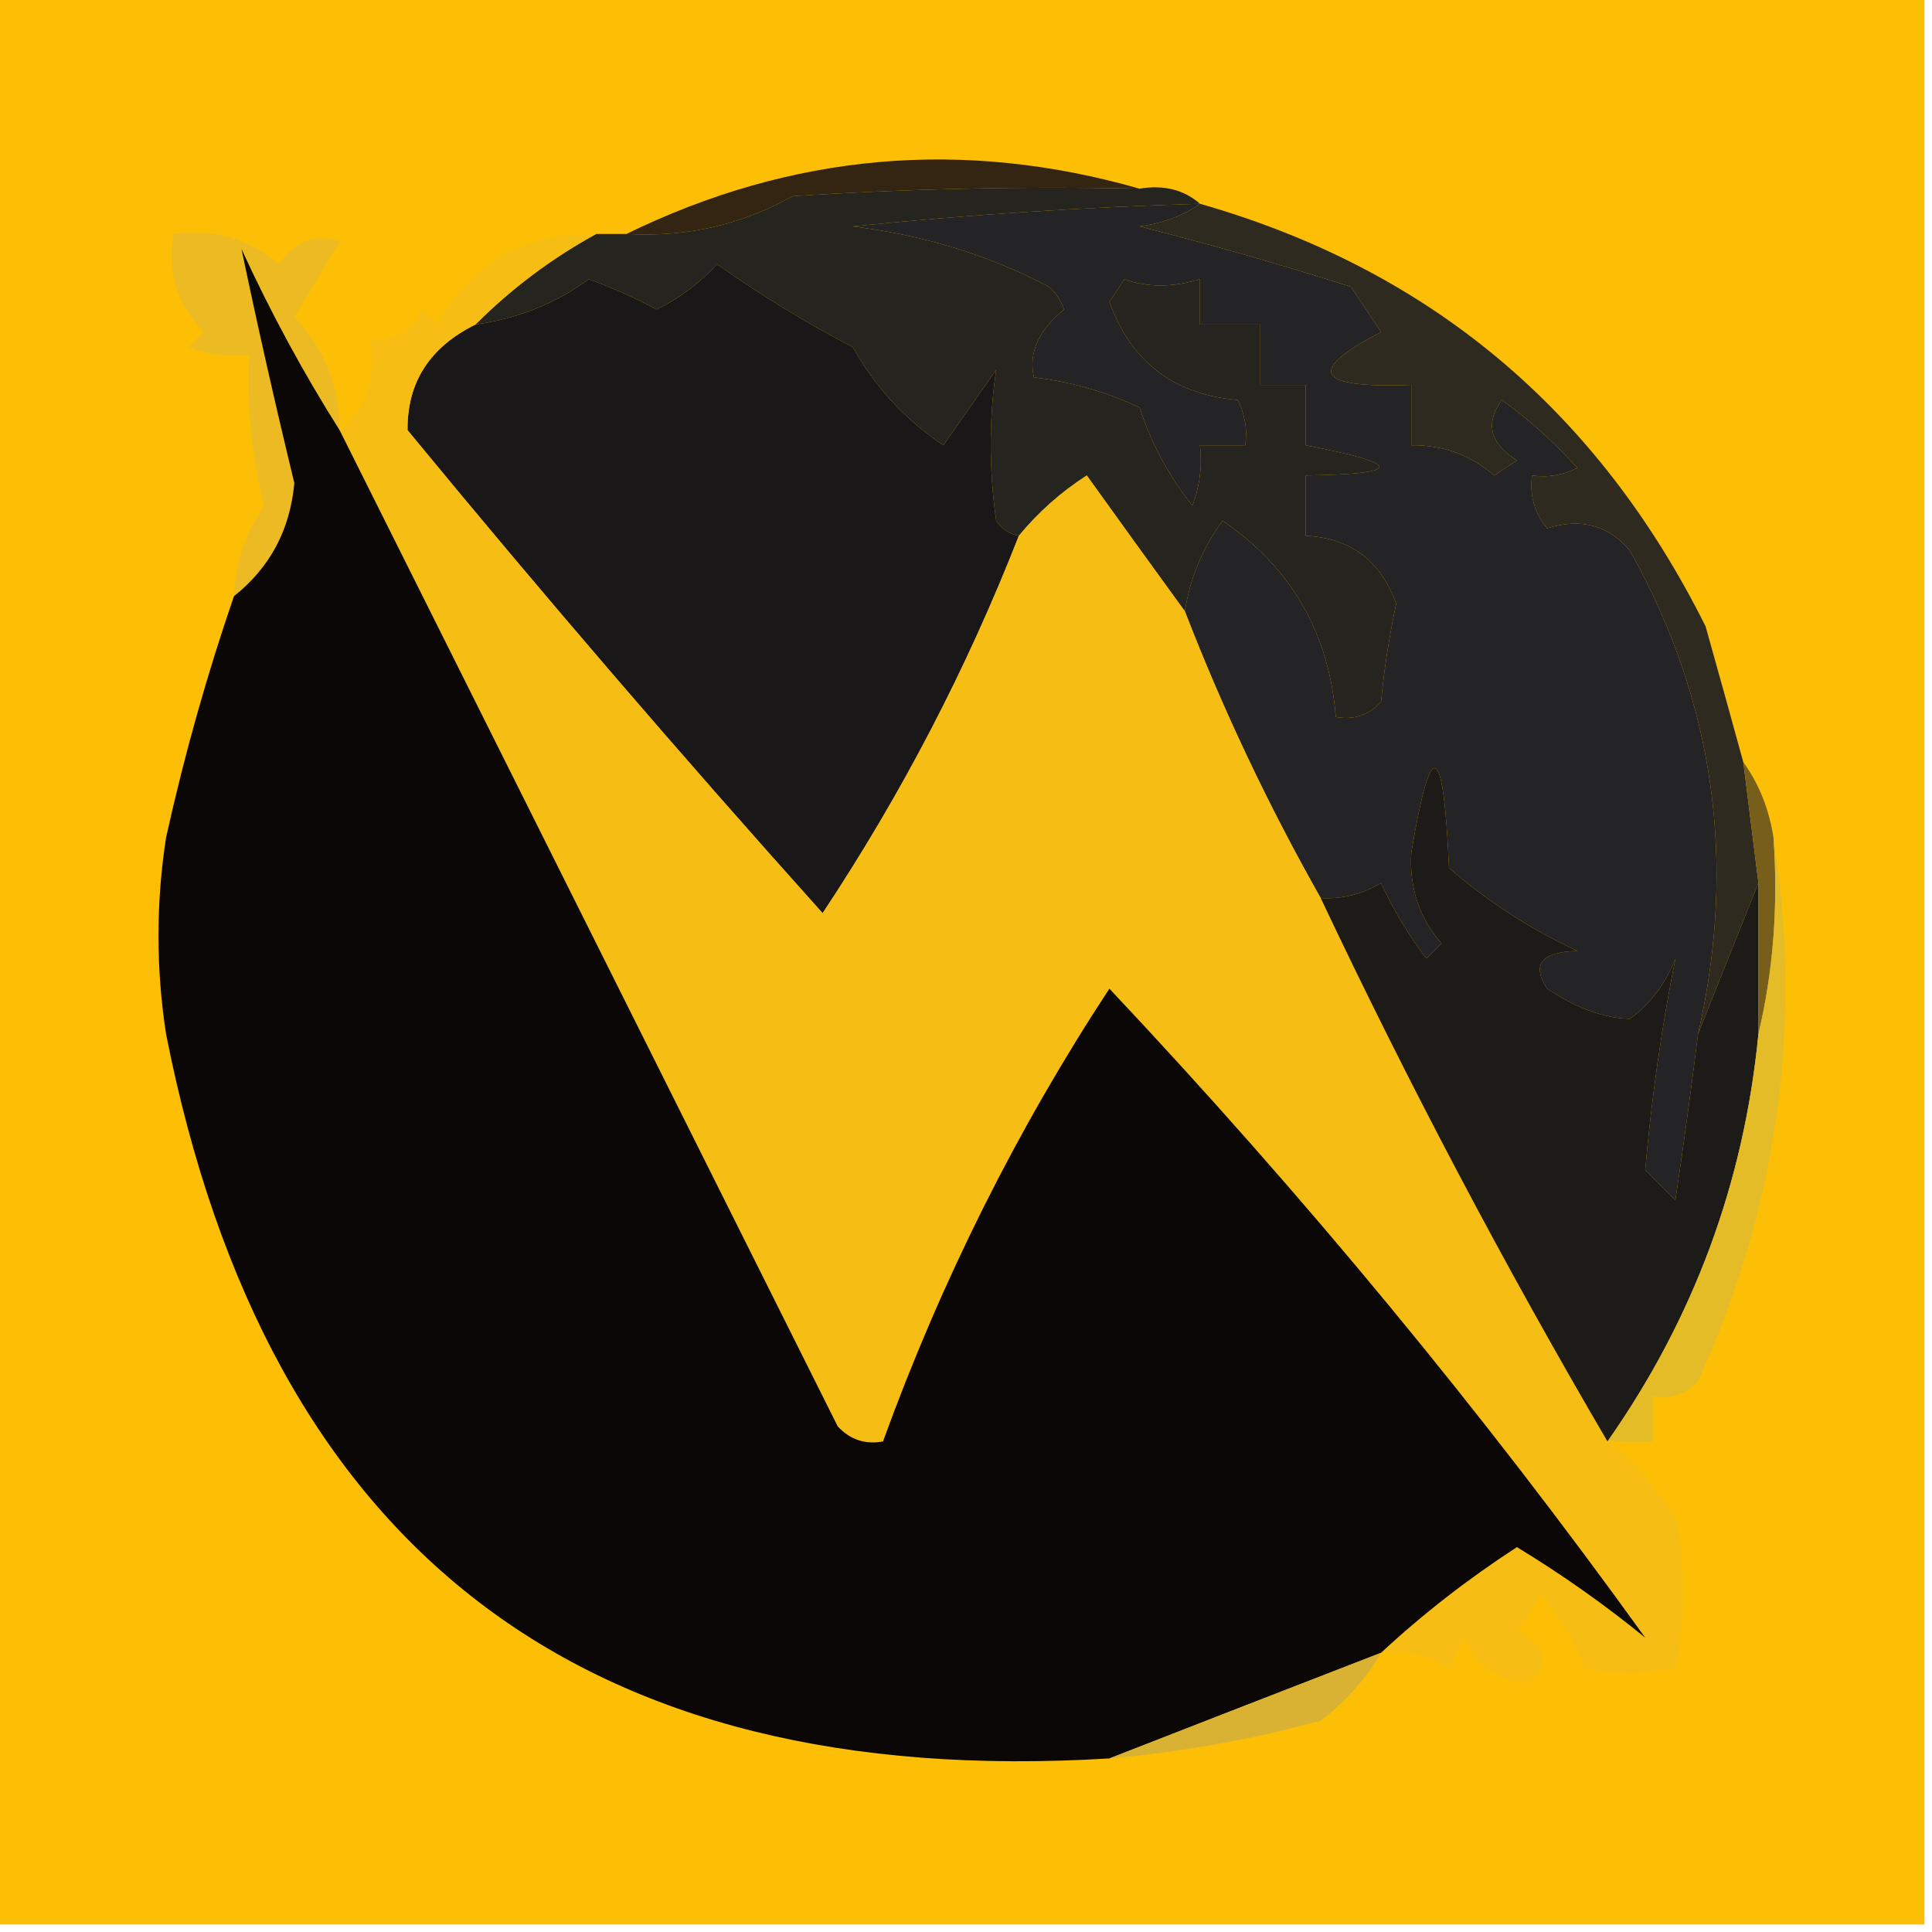
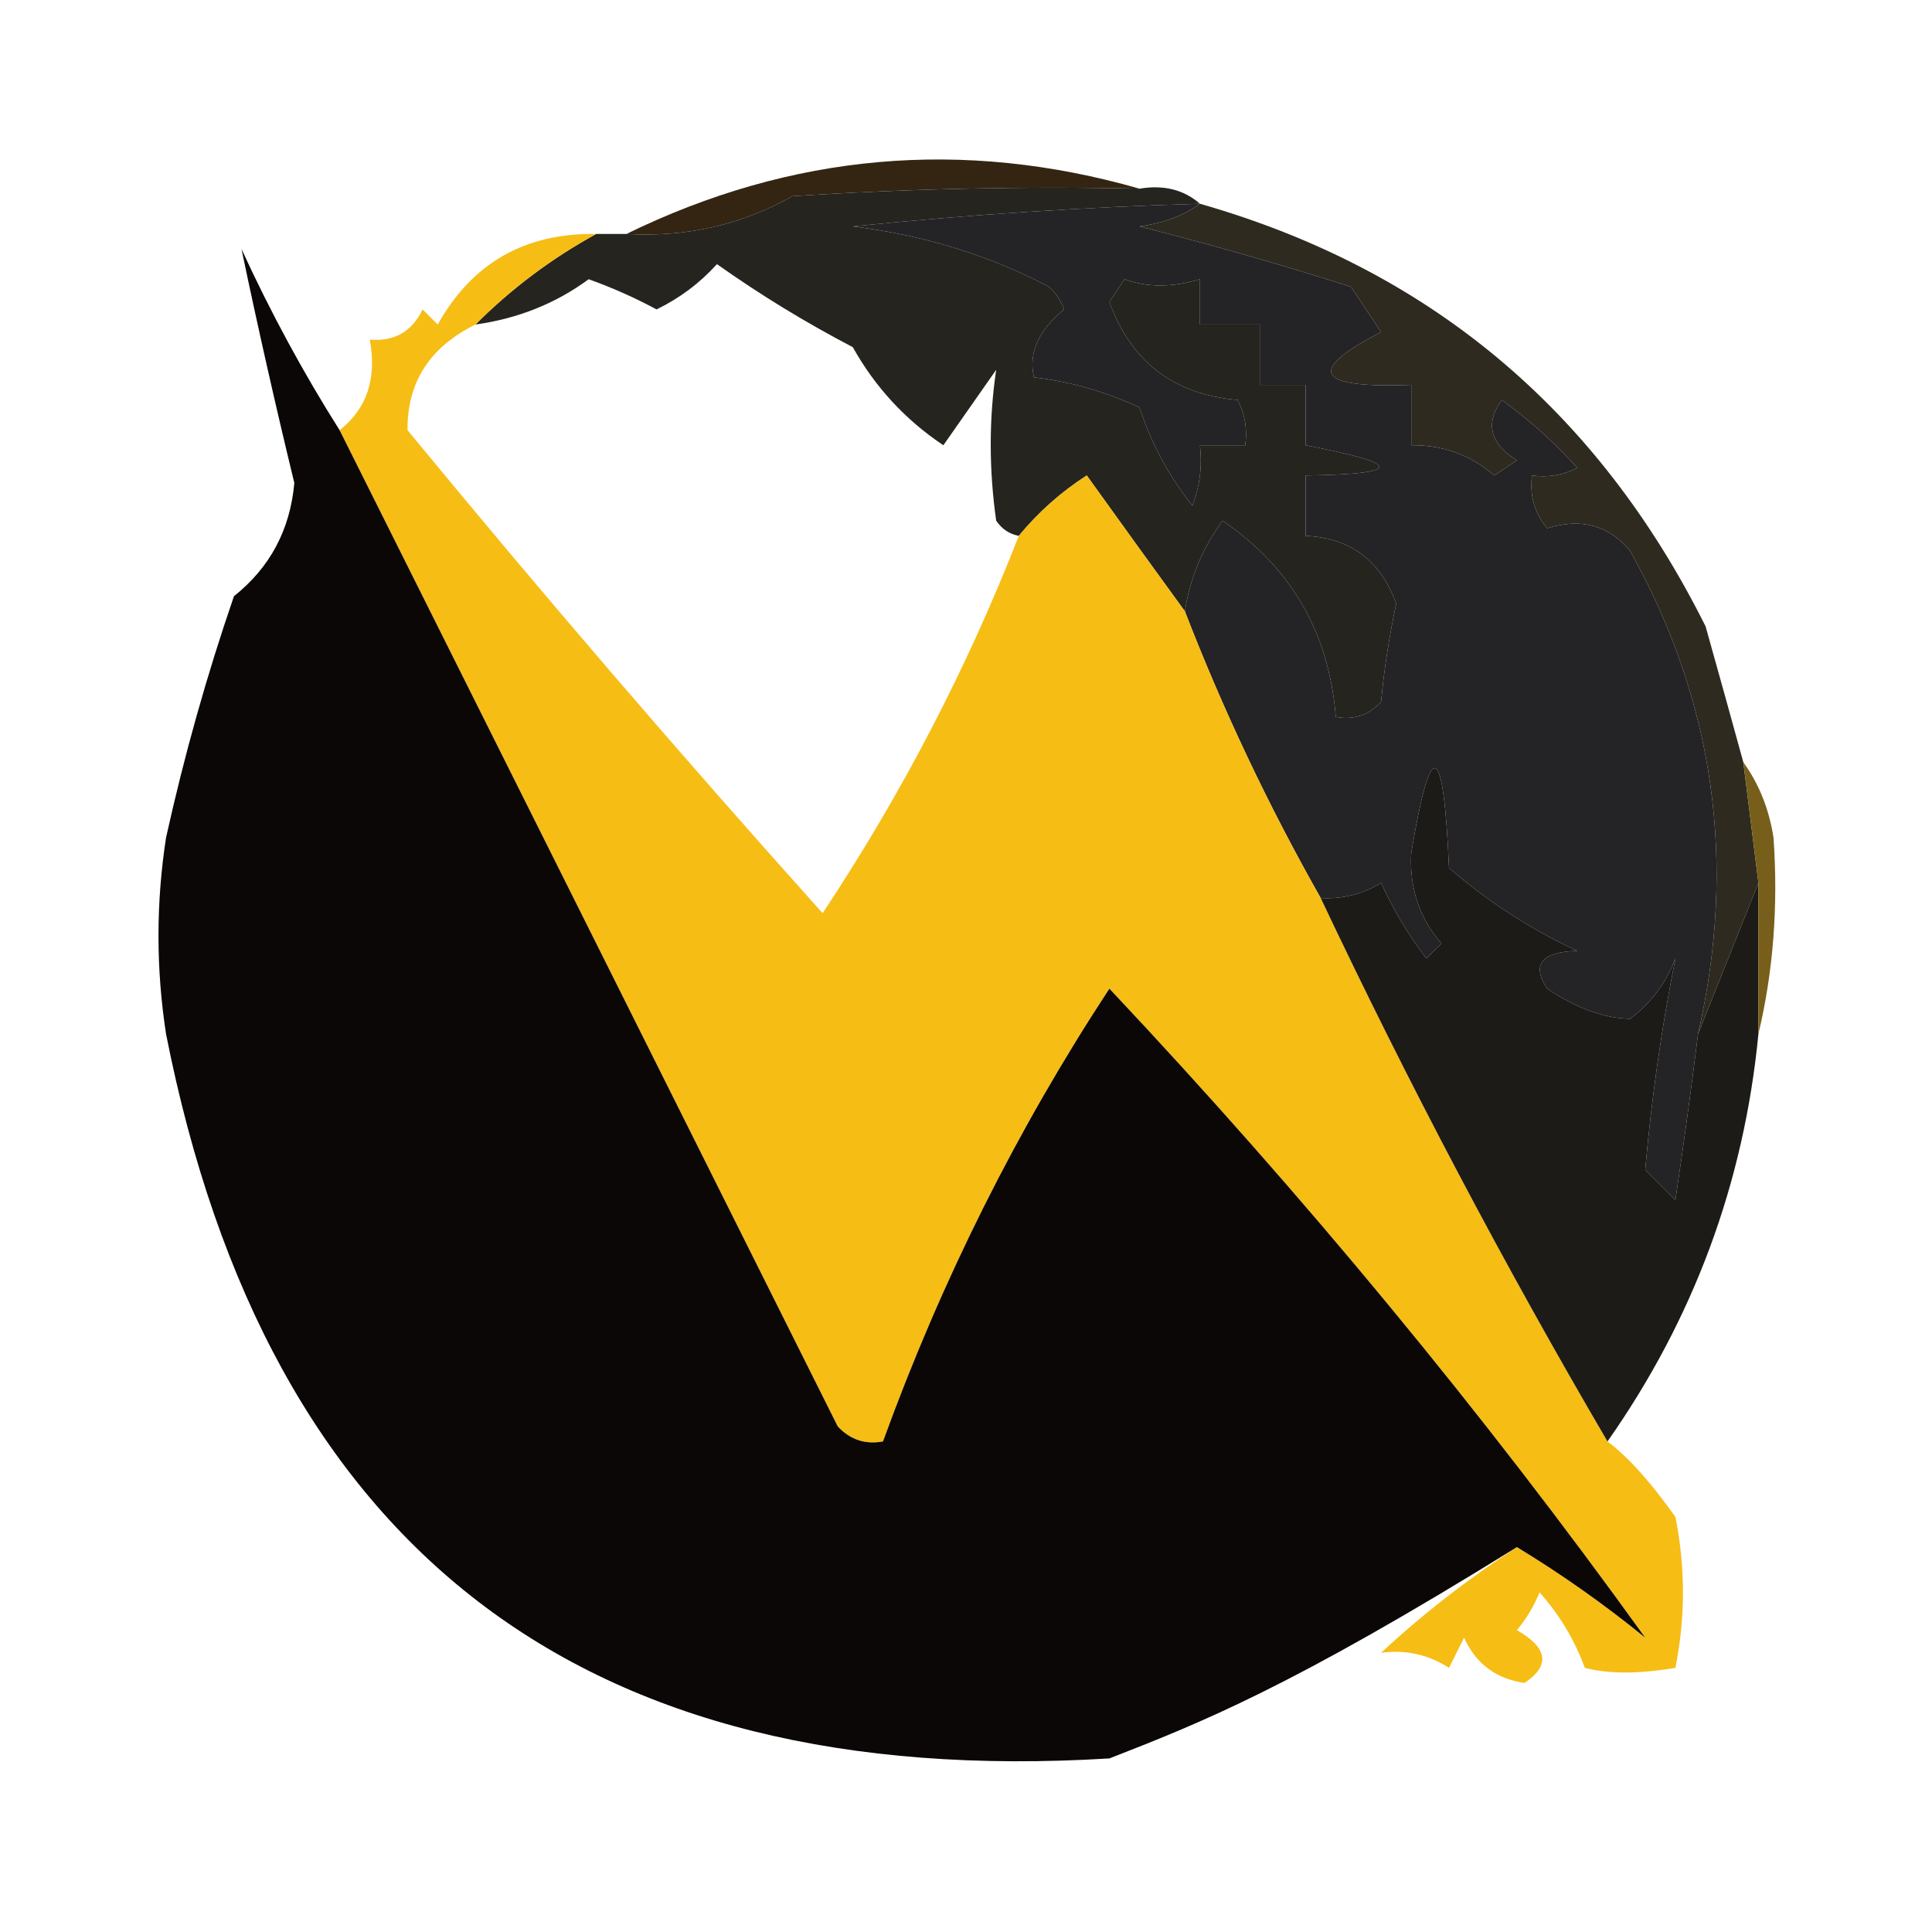
<svg xmlns="http://www.w3.org/2000/svg" version="1.1" width="128px" height="128px" style="shape-rendering:geometricPrecision; text-rendering:geometricPrecision; image-rendering:optimizeQuality; fill-rule:evenodd; clip-rule:evenodd">
  <g>
-     <path style="opacity:1" fill="#fcbf05" d="M -0.5,-0.5 C 42.167,-0.5 84.833,-0.5 127.5,-0.5C 127.5,42.167 127.5,84.833 127.5,127.5C 84.833,127.5 42.167,127.5 -0.5,127.5C -0.5,84.833 -0.5,42.167 -0.5,-0.5 Z" />
-   </g>
+     </g>
  <g>
    <path style="opacity:1" fill="#342513" d="M 75.5,12.5 C 67.826,12.334 60.159,12.5 52.5,13C 49.124,14.899 45.458,15.732 41.5,15.5C 52.459,10.151 63.793,9.151 75.5,12.5 Z" />
  </g>
  <g>
-     <path style="opacity:1" fill="#ecbb23" d="M 22.5,28.5 C 20.108,24.722 17.941,20.722 16,16.5C 17.064,21.596 18.23,26.763 19.5,32C 19.223,35.098 17.89,37.598 15.5,39.5C 15.579,37.334 16.245,35.334 17.5,33.5C 16.673,30.217 16.34,26.884 16.5,23.5C 15.127,23.657 13.793,23.49 12.5,23C 12.833,22.667 13.167,22.333 13.5,22C 11.75,20.246 11.083,18.079 11.5,15.5C 14.144,15.16 16.477,15.827 18.5,17.5C 19.532,15.96 20.865,15.46 22.5,16C 21.5,17.667 20.5,19.333 19.5,21C 21.477,23.043 22.477,25.543 22.5,28.5 Z" />
-   </g>
+     </g>
  <g>
    <path style="opacity:1" fill="#2e2a20" d="M 79.5,13.5 C 94.682,17.834 105.849,27.168 113,41.5C 113.849,44.521 114.683,47.521 115.5,50.5C 115.833,53.167 116.167,55.833 116.5,58.5C 115.167,61.833 113.833,65.167 112.5,68.5C 115.086,57.175 113.586,46.509 108,36.5C 106.597,34.802 104.764,34.302 102.5,35C 101.663,33.989 101.33,32.822 101.5,31.5C 102.552,31.649 103.552,31.483 104.5,31C 102.983,29.315 101.316,27.815 99.5,26.5C 98.378,28.044 98.711,29.377 100.5,30.5C 100,30.833 99.5,31.167 99,31.5C 97.433,30.144 95.6,29.477 93.5,29.5C 93.5,28.167 93.5,26.833 93.5,25.5C 87.163,25.743 86.496,24.576 91.5,22C 90.833,21 90.167,20 89.5,19C 84.911,17.54 80.244,16.206 75.5,15C 77.058,14.79 78.391,14.29 79.5,13.5 Z" />
  </g>
  <g>
    <path style="opacity:1" fill="#25241f" d="M 75.5,12.5 C 77.099,12.232 78.432,12.566 79.5,13.5C 71.819,13.723 64.153,14.223 56.5,15C 61.209,15.581 65.543,16.914 69.5,19C 69.957,19.414 70.291,19.914 70.5,20.5C 68.797,21.89 68.13,23.39 68.5,25C 70.952,25.29 73.285,25.956 75.5,27C 76.268,29.369 77.435,31.535 79,33.5C 79.49,32.207 79.657,30.873 79.5,29.5C 80.5,29.5 81.5,29.5 82.5,29.5C 82.65,28.448 82.483,27.448 82,26.5C 77.764,26.135 74.93,23.969 73.5,20C 73.833,19.5 74.167,19 74.5,18.5C 76.003,19.052 77.669,19.052 79.5,18.5C 79.5,19.5 79.5,20.5 79.5,21.5C 80.833,21.5 82.167,21.5 83.5,21.5C 83.5,22.833 83.5,24.167 83.5,25.5C 84.5,25.5 85.5,25.5 86.5,25.5C 86.5,26.833 86.5,28.167 86.5,29.5C 93.007,30.742 93.007,31.409 86.5,31.5C 86.5,32.833 86.5,34.167 86.5,35.5C 89.48,35.642 91.48,37.142 92.5,40C 92.034,42.186 91.701,44.352 91.5,46.5C 90.675,47.386 89.675,47.719 88.5,47.5C 88.053,41.934 85.553,37.601 81,34.5C 79.681,36.287 78.848,38.287 78.5,40.5C 76.345,37.537 74.178,34.537 72,31.5C 70.285,32.605 68.785,33.938 67.5,35.5C 66.883,35.389 66.383,35.056 66,34.5C 65.518,31.093 65.518,27.76 66,24.5C 64.833,26.167 63.667,27.833 62.5,29.5C 59.976,27.81 57.976,25.643 56.5,23C 53.368,21.365 50.368,19.532 47.5,17.5C 46.369,18.752 45.036,19.752 43.5,20.5C 42.05,19.72 40.55,19.053 39,18.5C 36.815,20.108 34.315,21.108 31.5,21.5C 33.884,19.115 36.55,17.115 39.5,15.5C 40.167,15.5 40.833,15.5 41.5,15.5C 45.458,15.732 49.124,14.899 52.5,13C 60.159,12.5 67.826,12.334 75.5,12.5 Z" />
  </g>
  <g>
-     <path style="opacity:1" fill="#191717" d="M 67.5,35.5 C 64.071,44.274 59.737,52.607 54.5,60.5C 45.097,50.02 35.93,39.353 27,28.5C 26.968,25.332 28.468,22.999 31.5,21.5C 34.315,21.108 36.815,20.108 39,18.5C 40.55,19.053 42.05,19.72 43.5,20.5C 45.036,19.752 46.369,18.752 47.5,17.5C 50.368,19.532 53.368,21.365 56.5,23C 57.976,25.643 59.976,27.81 62.5,29.5C 63.667,27.833 64.833,26.167 66,24.5C 65.518,27.76 65.518,31.093 66,34.5C 66.383,35.056 66.883,35.389 67.5,35.5 Z" />
-   </g>
+     </g>
  <g>
    <path style="opacity:1" fill="#242325" d="M 79.5,13.5 C 78.391,14.29 77.058,14.79 75.5,15C 80.244,16.206 84.911,17.54 89.5,19C 90.167,20 90.833,21 91.5,22C 86.496,24.576 87.163,25.743 93.5,25.5C 93.5,26.833 93.5,28.167 93.5,29.5C 95.6,29.477 97.433,30.144 99,31.5C 99.5,31.167 100,30.833 100.5,30.5C 98.711,29.377 98.378,28.044 99.5,26.5C 101.316,27.815 102.983,29.315 104.5,31C 103.552,31.483 102.552,31.649 101.5,31.5C 101.33,32.822 101.663,33.989 102.5,35C 104.764,34.302 106.597,34.802 108,36.5C 113.586,46.509 115.086,57.175 112.5,68.5C 112.048,72.163 111.548,75.83 111,79.5C 110.333,78.833 109.667,78.167 109,77.5C 109.424,72.706 110.09,68.039 111,63.5C 110.385,65.116 109.385,66.45 108,67.5C 106.279,67.469 104.446,66.802 102.5,65.5C 101.45,63.898 102.117,63.065 104.5,63C 101.397,61.561 98.564,59.727 96,57.5C 95.633,49.044 94.8,48.711 93.5,56.5C 93.365,58.808 94.031,60.808 95.5,62.5C 95.167,62.833 94.833,63.167 94.5,63.5C 93.316,61.954 92.316,60.287 91.5,58.5C 90.264,59.246 88.93,59.579 87.5,59.5C 84.029,53.37 81.029,47.037 78.5,40.5C 78.848,38.287 79.681,36.287 81,34.5C 85.553,37.601 88.053,41.934 88.5,47.5C 89.675,47.719 90.675,47.386 91.5,46.5C 91.701,44.352 92.034,42.186 92.5,40C 91.48,37.142 89.48,35.642 86.5,35.5C 86.5,34.167 86.5,32.833 86.5,31.5C 93.007,31.409 93.007,30.742 86.5,29.5C 86.5,28.167 86.5,26.833 86.5,25.5C 85.5,25.5 84.5,25.5 83.5,25.5C 83.5,24.167 83.5,22.833 83.5,21.5C 82.167,21.5 80.833,21.5 79.5,21.5C 79.5,20.5 79.5,19.5 79.5,18.5C 77.669,19.052 76.003,19.052 74.5,18.5C 74.167,19 73.833,19.5 73.5,20C 74.93,23.969 77.764,26.135 82,26.5C 82.483,27.448 82.65,28.448 82.5,29.5C 81.5,29.5 80.5,29.5 79.5,29.5C 79.657,30.873 79.49,32.207 79,33.5C 77.435,31.535 76.268,29.369 75.5,27C 73.285,25.956 70.952,25.29 68.5,25C 68.13,23.39 68.797,21.89 70.5,20.5C 70.291,19.914 69.957,19.414 69.5,19C 65.543,16.914 61.209,15.581 56.5,15C 64.153,14.223 71.819,13.723 79.5,13.5 Z" />
  </g>
  <g>
    <path style="opacity:1" fill="#f6bd15" d="M 39.5,15.5 C 36.55,17.115 33.884,19.115 31.5,21.5C 28.468,22.999 26.968,25.332 27,28.5C 35.93,39.353 45.097,50.02 54.5,60.5C 59.737,52.607 64.071,44.274 67.5,35.5C 68.785,33.938 70.285,32.605 72,31.5C 74.178,34.537 76.345,37.537 78.5,40.5C 81.029,47.037 84.029,53.37 87.5,59.5C 93.325,71.819 99.659,83.819 106.5,95.5C 107.85,96.509 109.35,98.176 111,100.5C 111.667,103.833 111.667,107.167 111,110.5C 108.561,110.909 106.561,110.909 105,110.5C 104.316,108.641 103.316,106.974 102,105.5C 101.626,106.416 101.126,107.25 100.5,108C 102.559,109.185 102.726,110.352 101,111.5C 99.108,111.223 97.775,110.223 97,108.5C 96.667,109.167 96.333,109.833 96,110.5C 94.644,109.62 93.144,109.286 91.5,109.5C 94.25,106.945 97.25,104.612 100.5,102.5C 103.472,104.306 106.305,106.306 109,108.5C 98.235,93.541 86.401,79.208 73.5,65.5C 67.375,74.832 62.375,84.832 58.5,95.5C 57.325,95.719 56.325,95.386 55.5,94.5C 44.473,72.447 33.473,50.447 22.5,28.5C 24.308,27.082 24.975,25.082 24.5,22.5C 26.124,22.64 27.29,21.973 28,20.5C 28.333,20.833 28.667,21.167 29,21.5C 31.281,17.426 34.781,15.426 39.5,15.5 Z" />
  </g>
  <g>
-     <path style="opacity:1" fill="#0b0707" d="M 22.5,28.5 C 33.473,50.447 44.473,72.447 55.5,94.5C 56.325,95.386 57.325,95.719 58.5,95.5C 62.375,84.832 67.375,74.832 73.5,65.5C 86.401,79.208 98.235,93.541 109,108.5C 106.305,106.306 103.472,104.306 100.5,102.5C 97.25,104.612 94.25,106.945 91.5,109.5C 85.424,111.854 79.424,114.188 73.5,116.5C 38.568,118.638 17.734,102.638 11,68.5C 10.333,64.167 10.333,59.833 11,55.5C 12.205,50.055 13.705,44.722 15.5,39.5C 17.89,37.598 19.223,35.098 19.5,32C 18.23,26.763 17.064,21.596 16,16.5C 17.941,20.722 20.108,24.722 22.5,28.5 Z" />
+     <path style="opacity:1" fill="#0b0707" d="M 22.5,28.5 C 33.473,50.447 44.473,72.447 55.5,94.5C 56.325,95.386 57.325,95.719 58.5,95.5C 62.375,84.832 67.375,74.832 73.5,65.5C 86.401,79.208 98.235,93.541 109,108.5C 106.305,106.306 103.472,104.306 100.5,102.5C 85.424,111.854 79.424,114.188 73.5,116.5C 38.568,118.638 17.734,102.638 11,68.5C 10.333,64.167 10.333,59.833 11,55.5C 12.205,50.055 13.705,44.722 15.5,39.5C 17.89,37.598 19.223,35.098 19.5,32C 18.23,26.763 17.064,21.596 16,16.5C 17.941,20.722 20.108,24.722 22.5,28.5 Z" />
  </g>
  <g>
    <path style="opacity:1" fill="#1d1b17" d="M 112.5,68.5 C 113.833,65.167 115.167,61.833 116.5,58.5C 116.5,61.833 116.5,65.167 116.5,68.5C 115.543,78.369 112.21,87.369 106.5,95.5C 99.659,83.819 93.325,71.819 87.5,59.5C 88.93,59.579 90.264,59.246 91.5,58.5C 92.316,60.287 93.316,61.954 94.5,63.5C 94.833,63.167 95.167,62.833 95.5,62.5C 94.031,60.808 93.365,58.808 93.5,56.5C 94.8,48.711 95.633,49.044 96,57.5C 98.564,59.727 101.397,61.561 104.5,63C 102.117,63.065 101.45,63.898 102.5,65.5C 104.446,66.802 106.279,67.469 108,67.5C 109.385,66.45 110.385,65.116 111,63.5C 110.09,68.039 109.424,72.706 109,77.5C 109.667,78.167 110.333,78.833 111,79.5C 111.548,75.83 112.048,72.163 112.5,68.5 Z" />
  </g>
  <g>
    <path style="opacity:1" fill="#775f1b" d="M 115.5,50.5 C 116.537,51.93 117.204,53.597 117.5,55.5C 117.818,60.032 117.485,64.366 116.5,68.5C 116.5,65.167 116.5,61.833 116.5,58.5C 116.167,55.833 115.833,53.167 115.5,50.5 Z" />
  </g>
  <g>
-     <path style="opacity:1" fill="#e4bc28" d="M 117.5,55.5 C 119.447,67.918 117.78,79.918 112.5,91.5C 111.675,92.386 110.675,92.719 109.5,92.5C 109.5,93.5 109.5,94.5 109.5,95.5C 108.5,95.5 107.5,95.5 106.5,95.5C 112.21,87.369 115.543,78.369 116.5,68.5C 117.485,64.366 117.818,60.032 117.5,55.5 Z" />
-   </g>
+     </g>
  <g>
-     <path style="opacity:1" fill="#d9b233" d="M 91.5,109.5 C 90.525,111.193 89.192,112.693 87.5,114C 82.907,115.251 78.241,116.085 73.5,116.5C 79.424,114.188 85.424,111.854 91.5,109.5 Z" />
-   </g>
+     </g>
</svg>